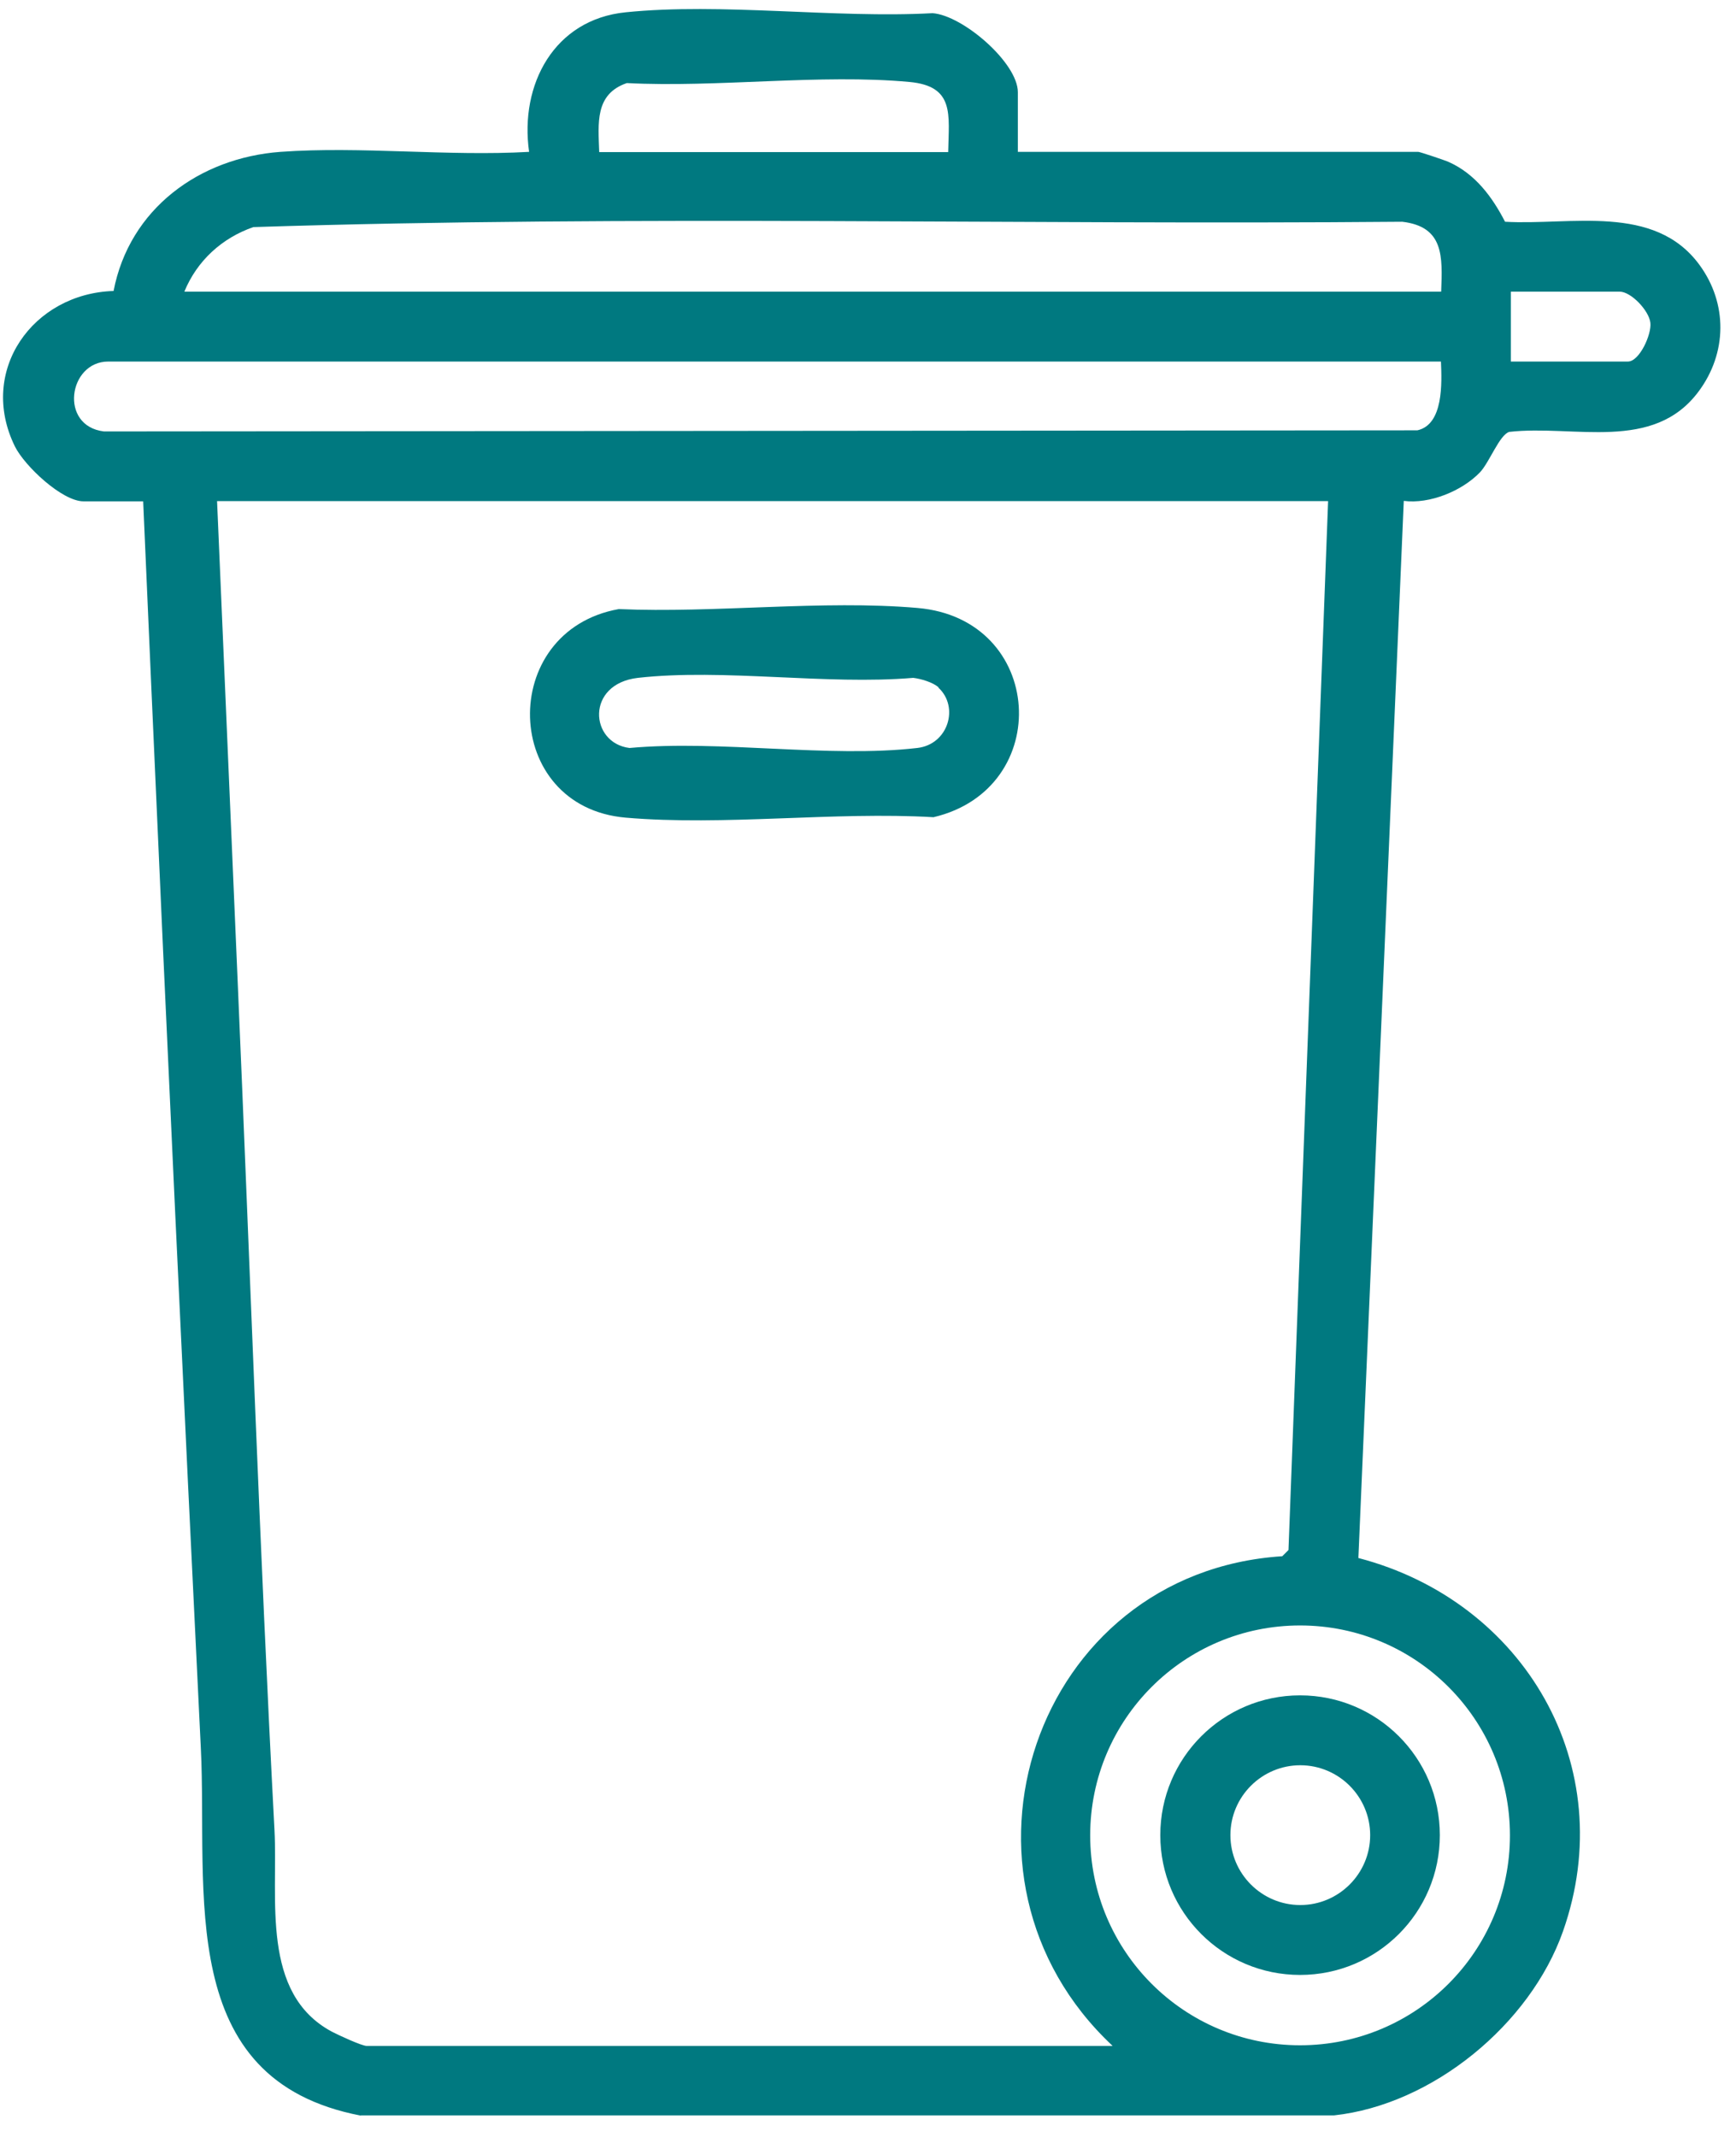
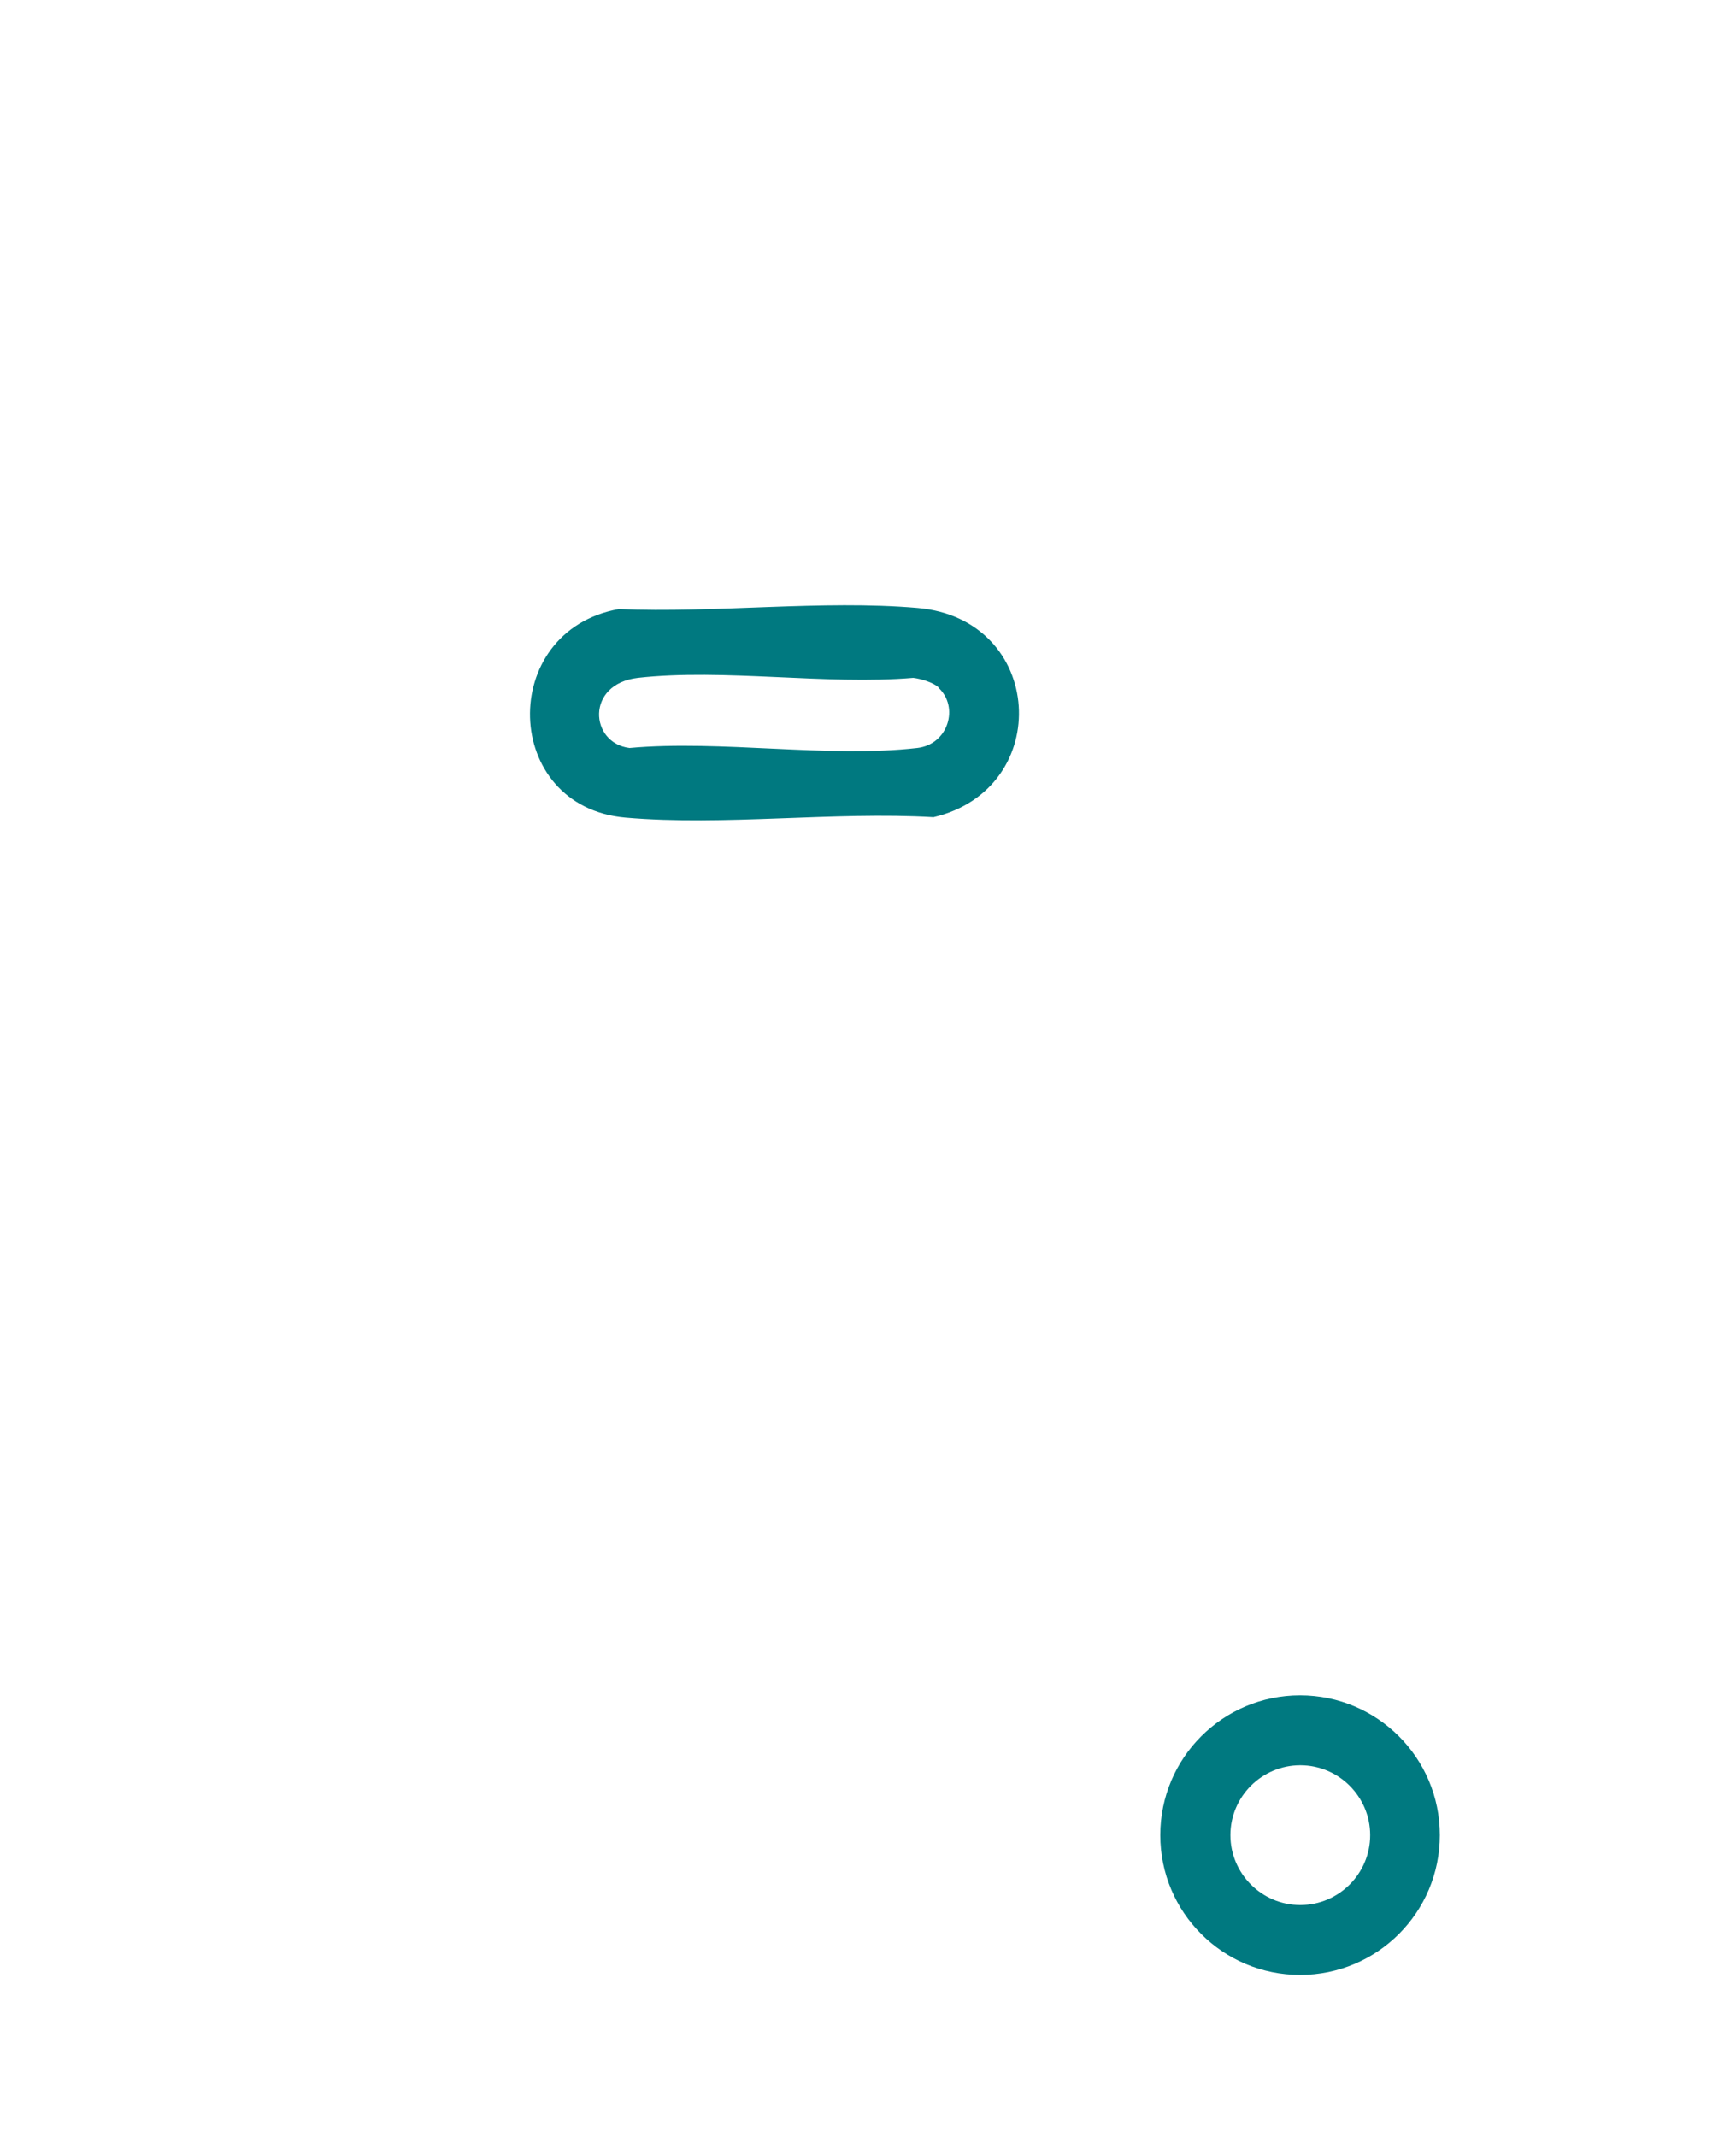
<svg xmlns="http://www.w3.org/2000/svg" width="78" height="96" viewBox="0 0 78 96" fill="none">
-   <path d="M16.213 95.042C7.803 93.432 9.343 85.002 9.023 78.522C8.243 62.602 7.493 46.662 6.793 30.742L6.433 22.522H3.753C2.793 22.522 1.113 20.942 0.673 20.062C-1.007 16.652 1.483 13.182 5.103 13.072C5.813 9.382 8.953 7.092 12.603 6.822C16.213 6.562 20.133 7.032 23.773 6.822C23.343 3.792 24.903 0.872 28.113 0.552C32.433 0.112 37.503 0.832 41.903 0.592C43.263 0.692 45.733 2.822 45.733 4.142V6.822H63.723C63.793 6.822 64.933 7.202 65.103 7.282C66.283 7.812 67.053 8.852 67.623 9.962C70.573 10.132 74.323 9.132 76.353 11.892C77.633 13.632 77.603 15.862 76.323 17.582C74.283 20.332 70.743 19.072 67.813 19.402C67.373 19.532 66.923 20.772 66.493 21.222C65.683 22.062 64.233 22.652 63.073 22.502L61.033 69.992C68.483 71.932 72.843 79.342 70.223 86.772C68.753 90.932 64.373 94.552 59.933 95.032H16.213V95.042ZM26.913 6.832H42.603C42.633 5.142 42.903 3.872 40.863 3.682C36.853 3.312 32.233 3.942 28.163 3.732C26.713 4.232 26.883 5.542 26.923 6.832H26.913ZM64.753 13.102C64.813 11.522 64.883 10.182 63.003 9.962C45.803 10.112 28.543 9.652 11.383 10.202C9.973 10.692 8.853 11.712 8.283 13.102H64.753ZM67.883 16.242H73.143C73.663 16.242 74.213 15.022 74.153 14.502C74.093 13.952 73.283 13.102 72.773 13.102H67.883V16.242ZM64.753 16.242H4.863C3.073 16.242 2.643 19.142 4.673 19.382L63.683 19.332C64.863 19.072 64.783 17.202 64.743 16.242H64.753ZM49.983 91.902C41.893 84.322 46.443 70.632 57.613 69.912L57.893 69.632L59.673 22.512H9.753L10.683 44.192C11.233 56.872 11.663 69.552 12.333 82.222C12.493 85.312 11.703 89.552 14.913 91.272C15.203 91.422 16.253 91.912 16.483 91.912H49.973L49.983 91.902ZM67.843 82.452C67.843 77.242 63.623 73.022 58.413 73.022C53.203 73.022 48.983 77.242 48.983 82.452C48.983 87.662 53.203 91.882 58.413 91.882C63.623 91.882 67.843 87.662 67.843 82.452Z" fill="#007980" />
  <path d="M27.794 27.362C32.123 27.552 36.953 26.942 41.224 27.312C46.953 27.802 47.383 35.432 41.944 36.712C37.474 36.452 32.523 37.112 28.113 36.732C22.534 36.252 22.334 28.342 27.803 27.362H27.794ZM42.173 30.882C41.923 30.652 41.373 30.492 41.033 30.452C37.114 30.782 32.504 30.022 28.663 30.452C26.303 30.722 26.494 33.382 28.284 33.602C32.373 33.232 37.224 34.062 41.214 33.602C42.614 33.442 43.103 31.752 42.163 30.892L42.173 30.882Z" fill="#007980" />
  <path d="M64.693 82.442C64.693 85.912 61.883 88.722 58.413 88.722C54.943 88.722 52.133 85.912 52.133 82.442C52.133 78.972 54.943 76.162 58.413 76.162C61.883 76.162 64.693 78.972 64.693 82.442ZM61.563 82.442C61.563 80.712 60.153 79.302 58.423 79.302C56.693 79.302 55.283 80.712 55.283 82.442C55.283 84.172 56.693 85.582 58.423 85.582C60.153 85.582 61.563 84.172 61.563 82.442Z" fill="#007980" />
</svg>